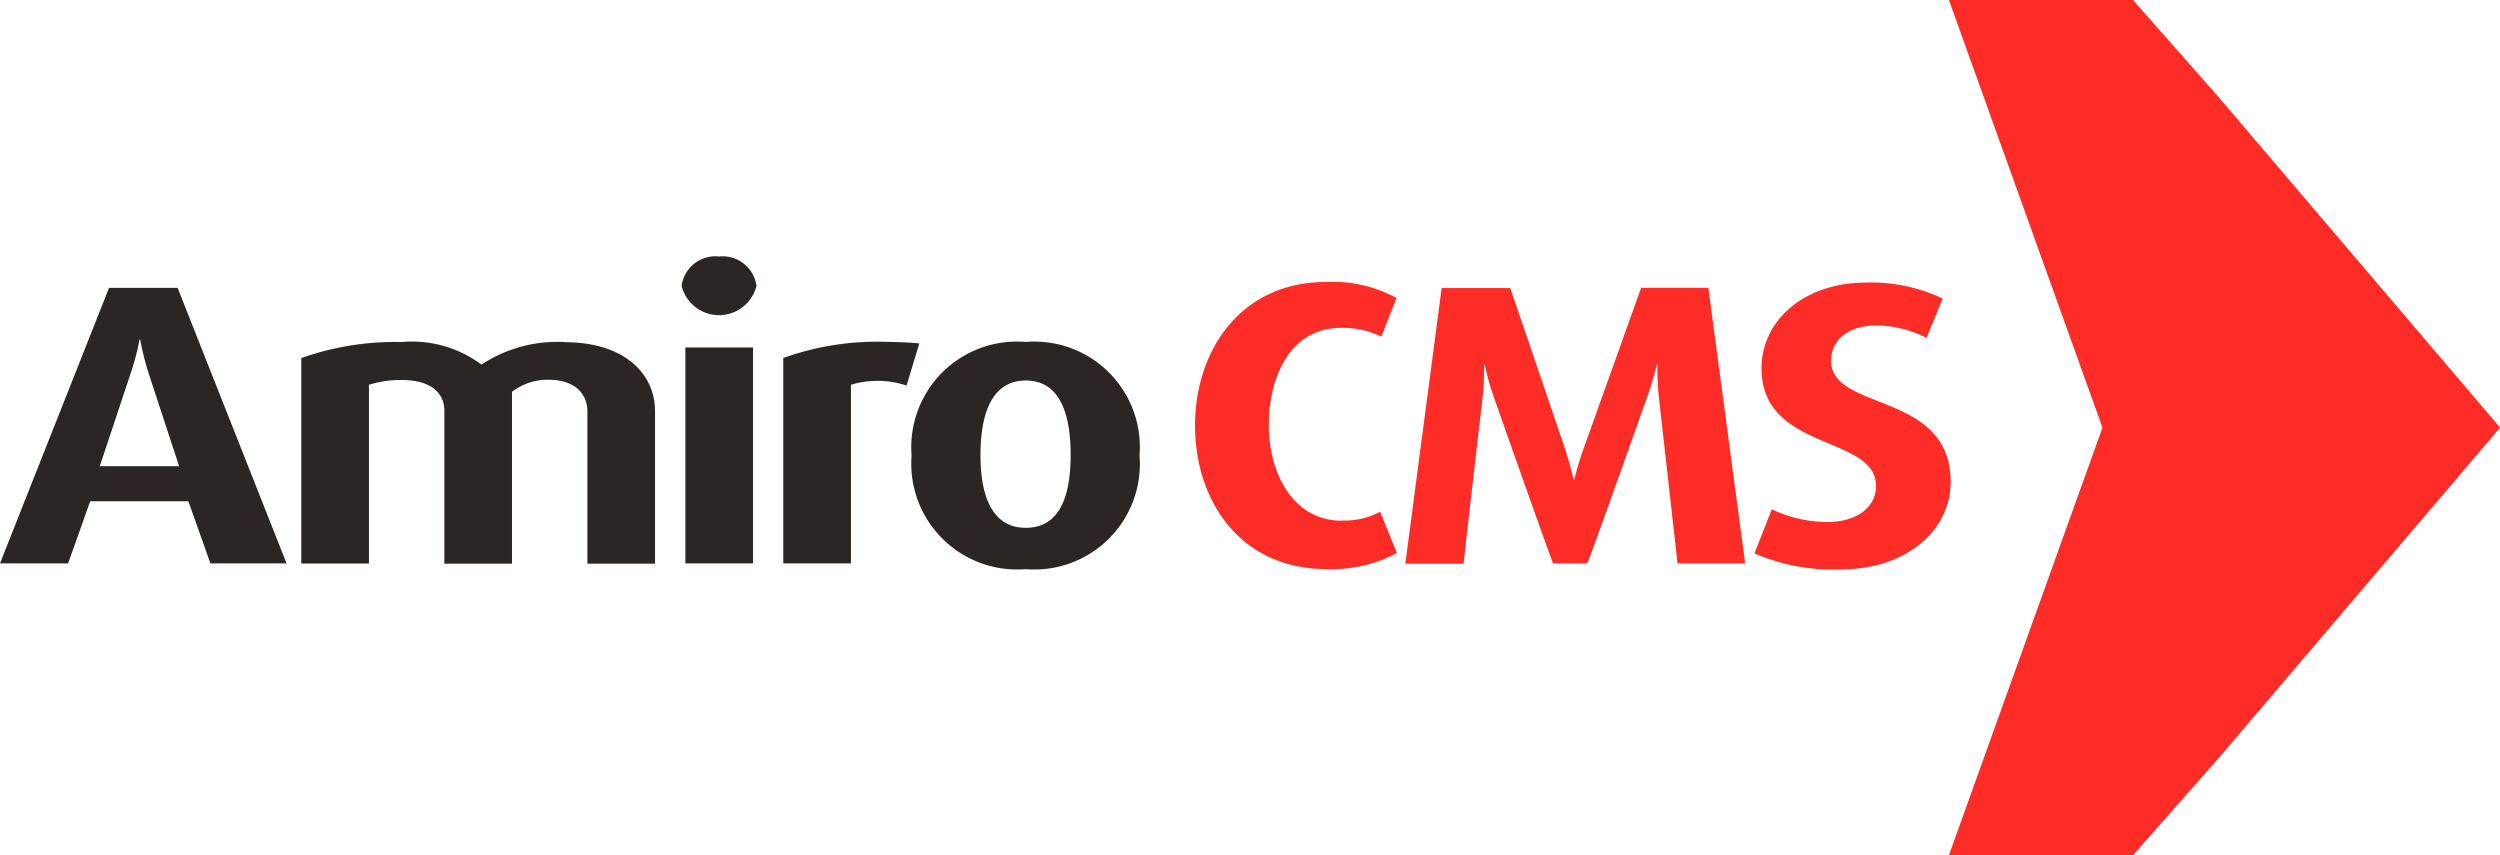
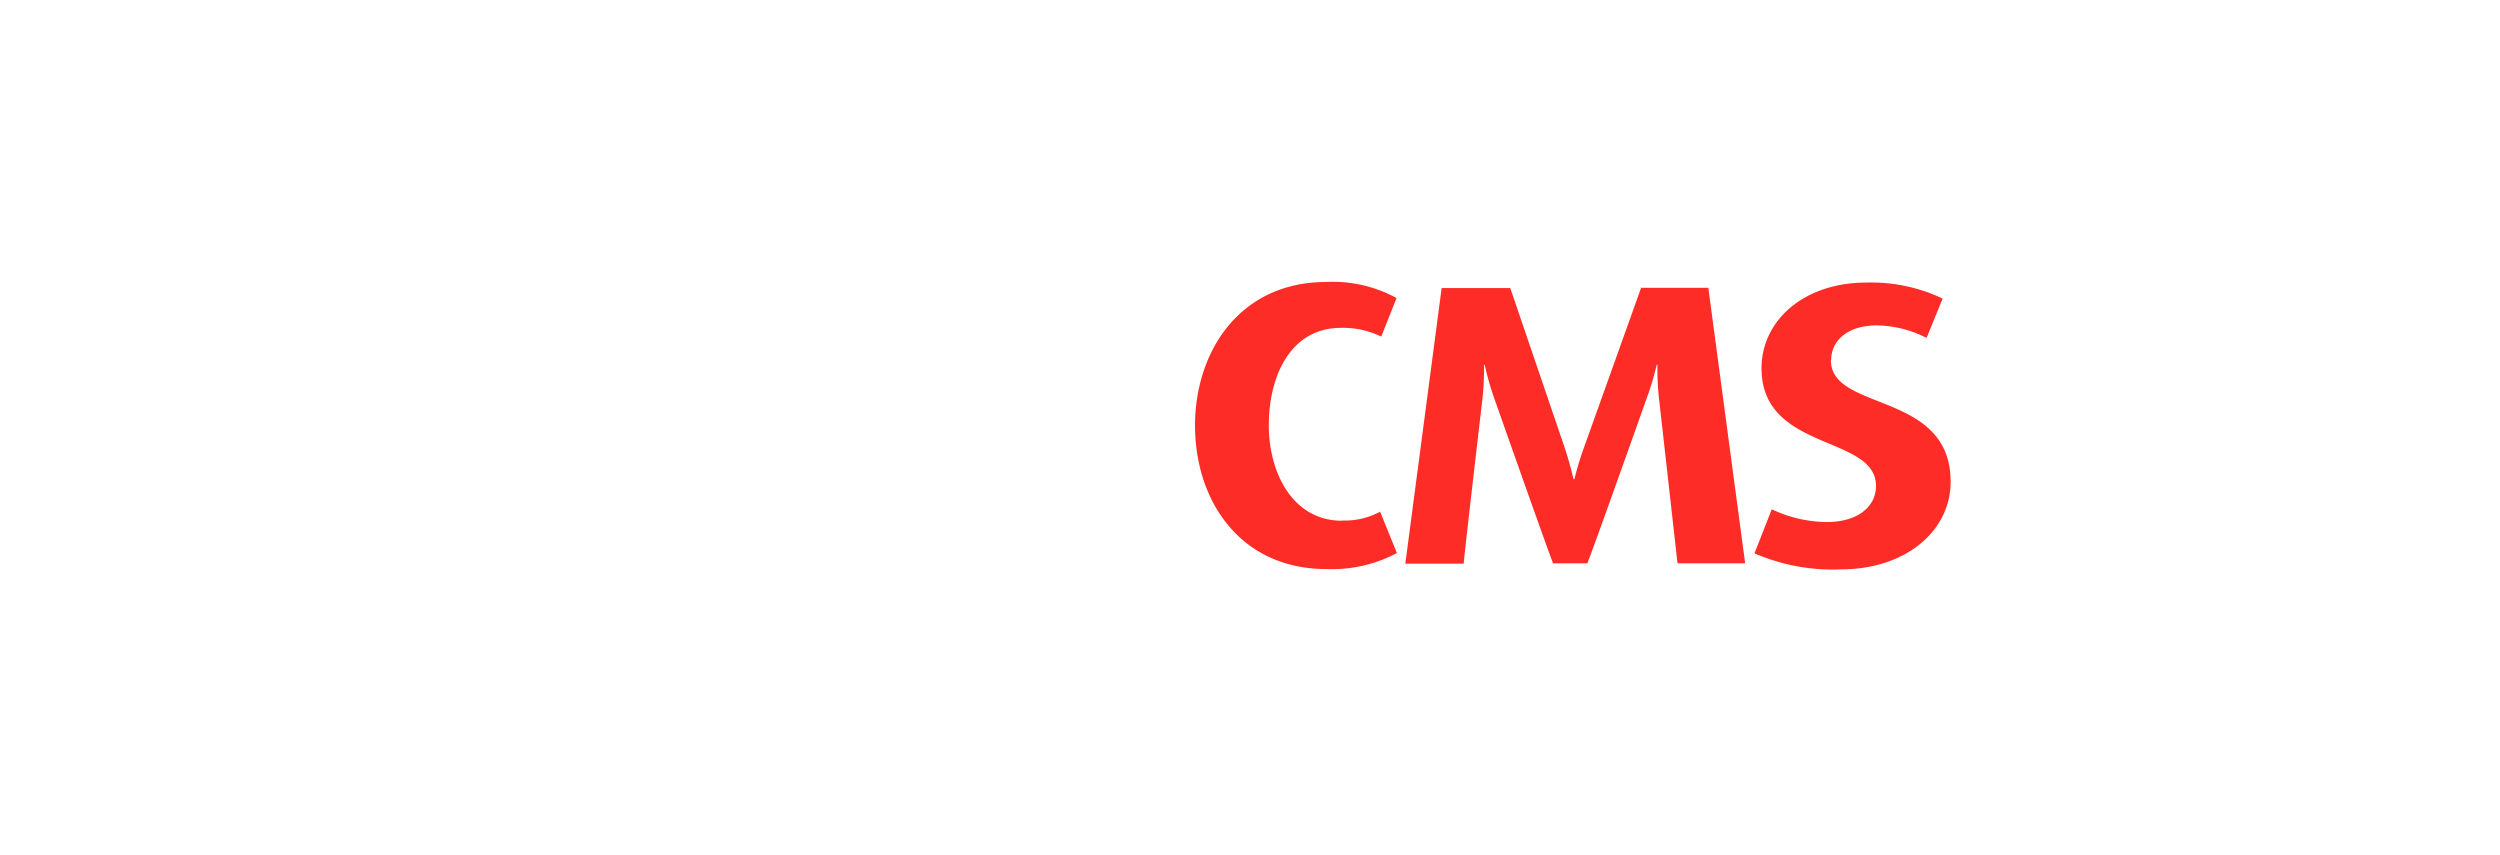
<svg xmlns="http://www.w3.org/2000/svg" viewBox="0 0 87.697 30">
  <defs>
    <style>.a{fill:#fe2c26;}.a,.b,.c{fill-rule:evenodd;}.b{fill:#2b2523;}.c{fill:none;}</style>
  </defs>
  <g transform="translate(0 0)">
    <g transform="translate(0 0)">
      <path class="a" d="M79.538,16.47h0c0-.729.633-1.221,1.59-1.221a3.931,3.931,0,0,1,1.757.439l.563-1.38a5.821,5.821,0,0,0-2.671-.562c-2.232,0-3.682,1.362-3.682,3.005,0,2.935,4.016,2.329,4.016,4.13,0,.756-.686,1.265-1.714,1.265a4.547,4.547,0,0,1-1.942-.448l-.607,1.547a6.913,6.913,0,0,0,3.032.562c2.258,0,3.849-1.335,3.849-3.075,0-3.19-4.2-2.443-4.2-4.262Zm-6.67-2.531h0l-2.012,5.624a10.872,10.872,0,0,0-.325,1.081H70.5s-.114-.51-.308-1.1L68.282,13.94H65.874L64.6,23.606h2.047c.027-.378.659-5.791.659-5.791a9.112,9.112,0,0,0,.053-1.169l.026-.018a9.685,9.685,0,0,0,.334,1.177s1.907,5.413,2.065,5.791h1.2c.185-.439,2.083-5.791,2.083-5.791a9.358,9.358,0,0,0,.351-1.177h.027a9.126,9.126,0,0,0,.053,1.177s.615,5.466.65,5.791h2.373l-1.292-9.666h-2.39ZM62.368,22.1c-1.687,0-2.557-1.643-2.557-3.348s.747-3.418,2.539-3.418a3.081,3.081,0,0,1,1.406.308l.536-1.353a4.66,4.66,0,0,0-2.469-.563c-3.032,0-4.6,2.443-4.6,5.035,0,2.627,1.573,5.035,4.613,5.035a4.852,4.852,0,0,0,2.469-.562l-.589-1.45a2.61,2.61,0,0,1-1.353.308Z" transform="translate(-15.303 -3.834)" />
      <g transform="translate(0 8.998)">
-         <path class="b" d="M35.984,9.705h0c-1.213,0-1.59-1.169-1.59-2.557s.369-2.61,1.59-2.61,1.573,1.221,1.573,2.61-.351,2.557-1.573,2.557Zm0-6.52h0a3.707,3.707,0,0,0-4.007,3.981,3.714,3.714,0,0,0,4.007,3.989,3.7,3.7,0,0,0,3.989-3.989,3.7,3.7,0,0,0-3.989-3.981Zm-4.807,0h0a9.754,9.754,0,0,0-3.7.563v7.206H29.85V4.688a3.218,3.218,0,0,1,1.951.026l.448-1.476c-.237-.026-.7-.053-1.081-.053Zm-7.135,7.768h2.373V3.378H24.042ZM25.219.188h0A1.194,1.194,0,0,0,23.91,1.217a1.353,1.353,0,0,0,2.627,0A1.2,1.2,0,0,0,25.219.188Zm-5.422,3h0a4.857,4.857,0,0,0-2.909.791,4.077,4.077,0,0,0-2.795-.791,9.885,9.885,0,0,0-3.524.563v7.206h2.373V4.688a3.67,3.67,0,0,1,1.169-.167c.958,0,1.476.422,1.476,1.072v5.369h2.373V4.934a2.043,2.043,0,0,1,1.283-.422c.94,0,1.362.51,1.362,1.1v5.351h2.373V5.61c0-1.292-1.055-2.416-3.172-2.416ZM3.5,7.544h0L4.569,4.328a8.9,8.9,0,0,0,.325-1.221h.026a9.484,9.484,0,0,0,.308,1.221L6.283,7.544Zm.325-6.257L0,10.953H2.39l.773-2.179H6.608l.773,2.179h2.671L6.23,1.287H3.823Z" transform="translate(0 -0.188)" />
-       </g>
+         </g>
      <g transform="translate(68.365 0)">
-         <path class="a" d="M9.529,26.813l-3.005,3.41H.065l5.387-15L.065.223H6.523L9.529,3.632,19.4,15.222Z" transform="translate(-0.065 -0.223)" />
-       </g>
+         </g>
    </g>
-     <path class="c" d="M93.32.352l5.387,15h13.945l-9.868-11.59L99.778.352Z" transform="translate(-24.954 -0.352)" />
    <path class="c" d="M93.32.352l5.387,15h13.945l-9.868-11.59L99.778.352Z" transform="translate(-24.954 -0.352)" />
    <path class="c" d="M93.32.352l5.387,15h13.945l-9.868-11.59L99.778.352Z" transform="translate(-24.954 -0.352)" />
    <path class="c" d="M100.673,20.827l4.077,11.591,9.868-11.59H100.673Z" transform="translate(-26.921 -5.827)" />
    <path class="c" d="M100.673,20.827l4.077,11.591,9.868-11.59H100.673Z" transform="translate(-26.921 -5.827)" />
    <path class="c" d="M93.32,35.827h6.459l3.005-3.409L98.706,20.827Z" transform="translate(-24.954 -5.827)" />
    <path class="c" d="M93.32,35.827h6.459l3.005-3.409L98.706,20.827Z" transform="translate(-24.954 -5.827)" />
-     <path class="c" d="M93.32,35.827h6.459l3.005-3.409L98.706,20.827Z" transform="translate(-24.954 -5.827)" />
  </g>
</svg>